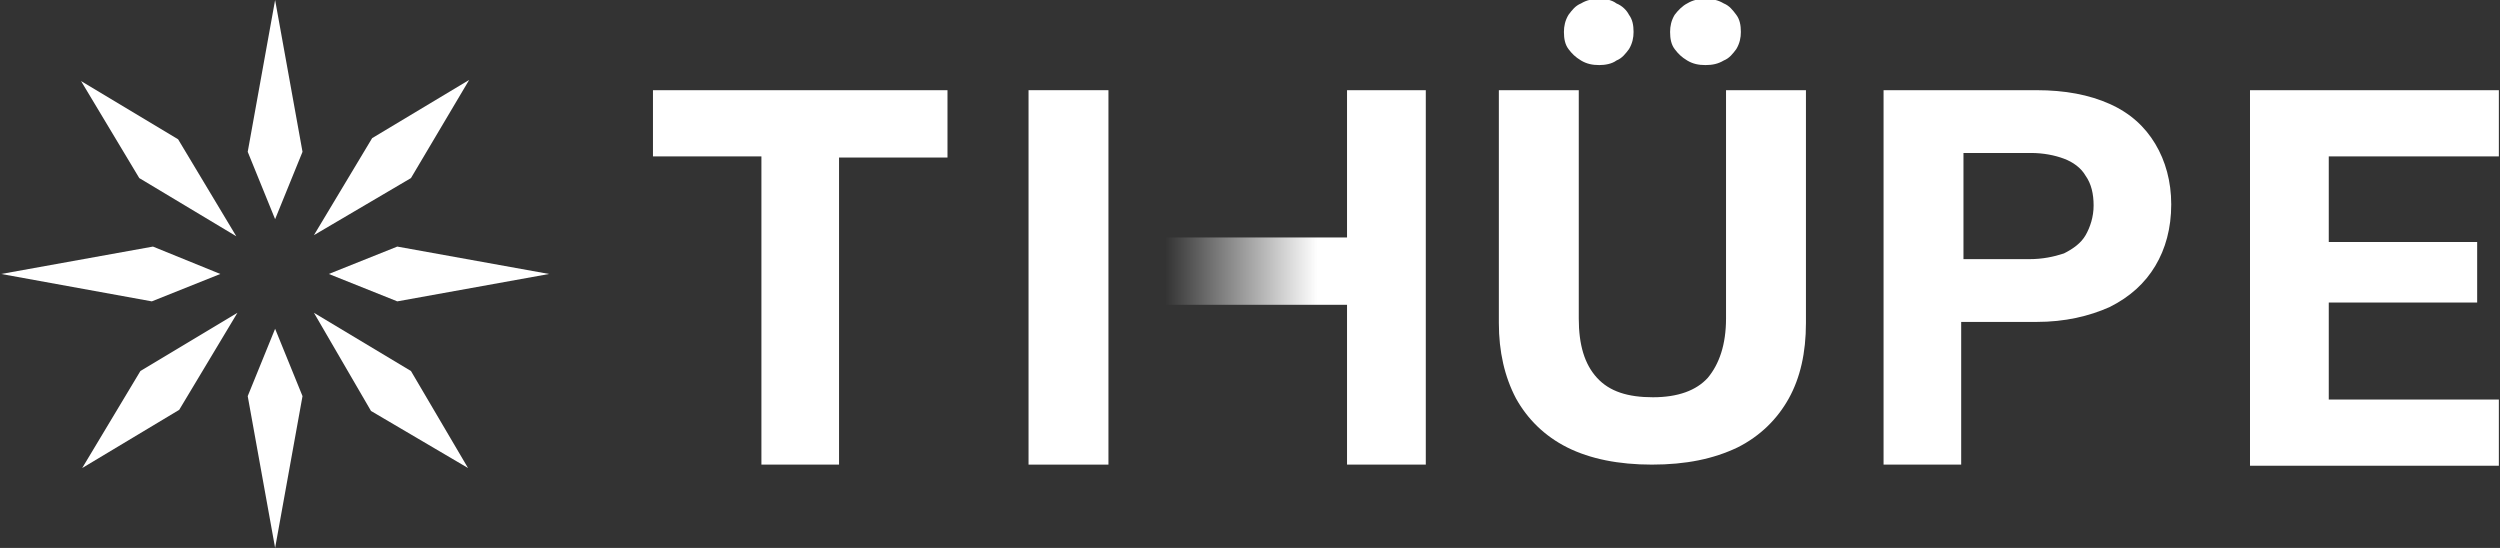
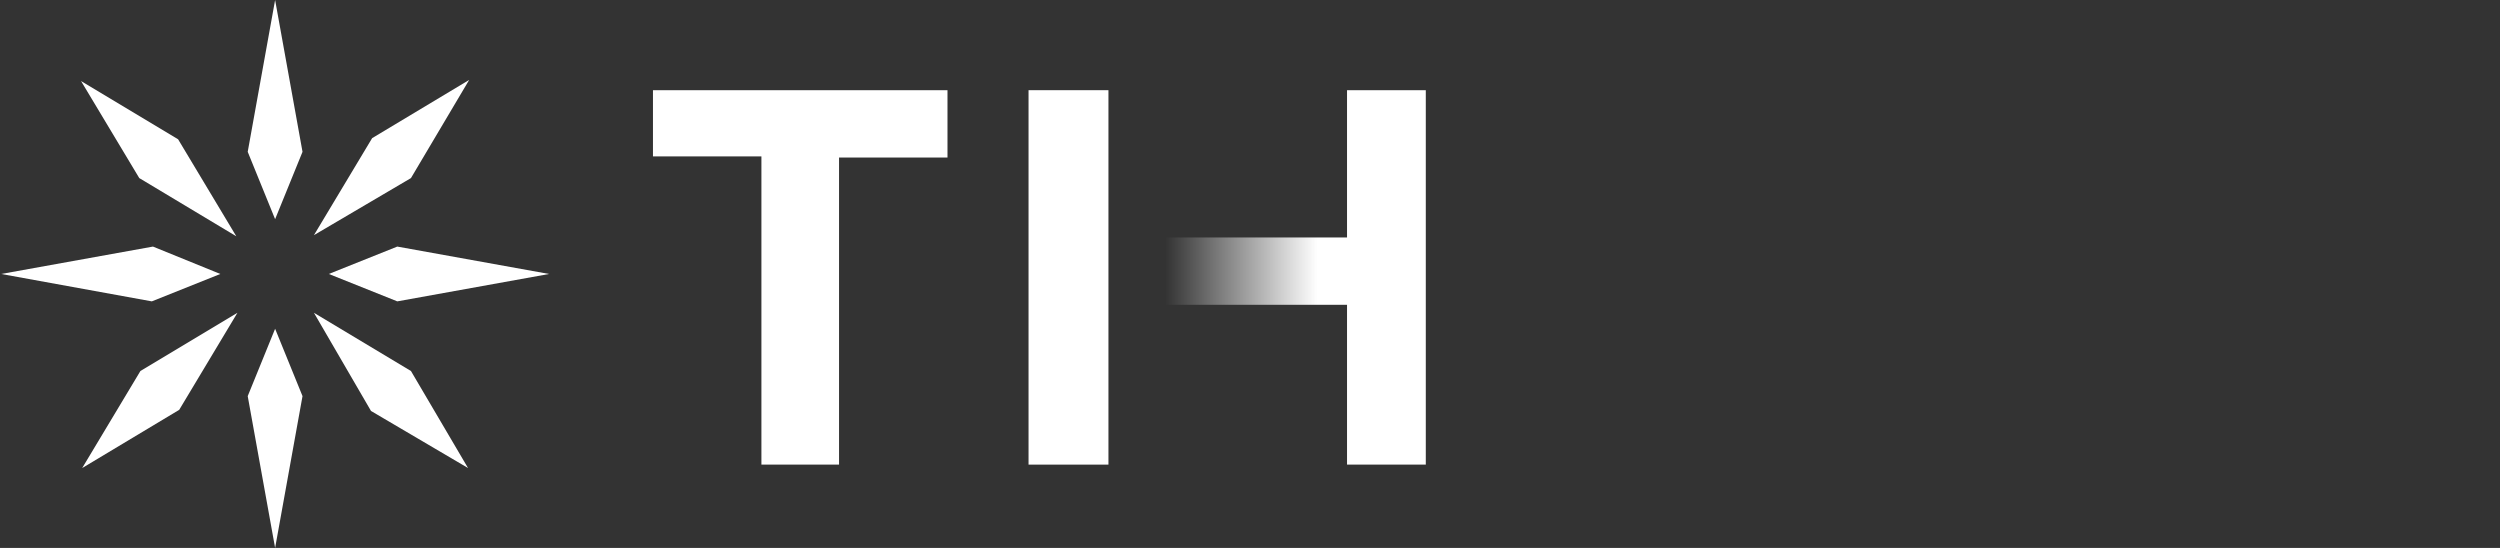
<svg xmlns="http://www.w3.org/2000/svg" version="1.1" id="Layer_1" x="0px" y="0px" viewBox="0 0 219 48" style="enable-background:new 0 0 219 48;" xml:space="preserve">
  <rect x="0" y="0" width="219" height="48" fill="#333333" stroke="none" />
  <style type="text/css">
	.st0{fill:#FFFFFF;}
	.st1{fill:url(#SVGID_1_);}
</style>
  <g id="Ti-Hupe-Logo-mono-horizontal-light">
    <g id="Wordmark">
-       <path class="st0" d="M140.1,5.7c-0.6,0-1.1-0.1-1.6-0.4c-0.5-0.3-0.8-0.6-1.1-1c-0.3-0.4-0.4-0.9-0.4-1.5c0-0.5,0.1-1,0.4-1.5    c0.3-0.4,0.6-0.8,1.1-1c0.5-0.3,1-0.4,1.6-0.4c0.6,0,1.1,0.1,1.5,0.4c0.5,0.2,0.9,0.6,1.1,1c0.3,0.4,0.4,0.9,0.4,1.5    c0,0.5-0.1,1-0.4,1.5c-0.3,0.4-0.6,0.8-1.1,1C141.2,5.6,140.6,5.7,140.1,5.7z M149.4,5.7c-0.6,0-1.1-0.1-1.6-0.4    c-0.5-0.3-0.8-0.6-1.1-1c-0.3-0.4-0.4-0.9-0.4-1.5c0-0.5,0.1-1,0.4-1.5c0.3-0.4,0.7-0.8,1.1-1c0.5-0.3,1-0.4,1.6-0.4    c0.6,0,1.1,0.1,1.6,0.4c0.5,0.2,0.8,0.6,1.1,1c0.3,0.4,0.4,0.9,0.4,1.5c0,0.5-0.1,1-0.4,1.5c-0.3,0.4-0.6,0.8-1.1,1    C150.5,5.6,150,5.7,149.4,5.7z M144.7,40.7c-2.9,0-5.4-0.5-7.4-1.5c-2-1-3.5-2.5-4.5-4.3c-1-1.9-1.5-4.1-1.5-6.6V7.9h7v20    c0,2.3,0.5,4,1.6,5.2c1.1,1.2,2.7,1.7,4.9,1.7c2.2,0,3.8-0.6,4.8-1.7c1-1.2,1.6-2.9,1.6-5.2v-20h7v20.4c0,2.6-0.5,4.8-1.5,6.6    c-1,1.8-2.5,3.3-4.5,4.3C150.1,40.2,147.7,40.7,144.7,40.7z" />
      <path class="st0" d="M66.7,40.7V13.7h-9.5V7.9h25.8v5.9h-9.5v26.9H66.7z" />
      <path class="st0" d="M90.1,40.7V7.9h7v32.8H90.1z" />
      <linearGradient id="SVGID_1_" gradientUnits="userSpaceOnUse" x1="178.432" y1="25.722" x2="57.256" y2="25.722" gradientTransform="matrix(1 0 0 -1 0 50)">
        <stop offset="0.52" style="stop-color:#FFFFFF" />
        <stop offset="0.63" style="stop-color:#FFFFFF;stop-opacity:0" />
      </linearGradient>
      <path class="st1" d="M97.2,20.8H118V7.9h6.9v32.8H118v-14H97.2V20.8z" />
-       <path class="st0" d="M165,40.7V7.9h13.4c2.5,0,4.6,0.4,6.4,1.2c1.8,0.8,3.1,2,4,3.5c0.9,1.5,1.4,3.3,1.4,5.3    c0,2.1-0.5,3.9-1.4,5.4c-0.9,1.5-2.2,2.7-4,3.6c-1.8,0.8-3.9,1.3-6.4,1.3h-6.6v12.5H165z M177.8,22.7c1.1,0,2.1-0.2,3-0.5    c0.8-0.4,1.5-0.9,1.9-1.6c0.4-0.7,0.7-1.6,0.7-2.6c0-1-0.2-1.9-0.7-2.6c-0.4-0.7-1.1-1.2-1.9-1.5c-0.8-0.3-1.8-0.5-2.9-0.5h-5.9    v9.3H177.8z" />
-       <path class="st0" d="M197.1,40.7V7.9h21.8v5.8H204v7.5h13v5.3h-13v8.5h14.9v5.8H197.1z" />
    </g>
    <g id="Crest">
      <path class="st0" d="M36,15.6L41.1,7l-8.5,5.1l-5.1,8.5L36,15.6z" />
      <path class="st0" d="M15.7,35.9l5.1-8.5l-8.5,5.1L7.2,41L15.7,35.9z" />
      <path class="st0" d="M32.5,36L41,41L36,32.5l-8.5-5.1L32.5,36z" />
      <path class="st0" d="M12.2,15.6l8.5,5.1l-5.1-8.5L7.1,7.1L12.2,15.6z" />
      <path class="st0" d="M26.5,13.3L24.1,0l-2.4,13.3l2.4,5.9L26.5,13.3z" />
      <path class="st0" d="M26.5,34.7L24.1,48l-2.4-13.3l2.4-5.9L26.5,34.7z" />
      <path class="st0" d="M34.8,26.4L48.1,24l-13.3-2.4L28.8,24L34.8,26.4z" />
      <path class="st0" d="M13.3,26.4L0.1,24l13.3-2.4l5.9,2.4L13.3,26.4z" />
    </g>
  </g>
</svg>